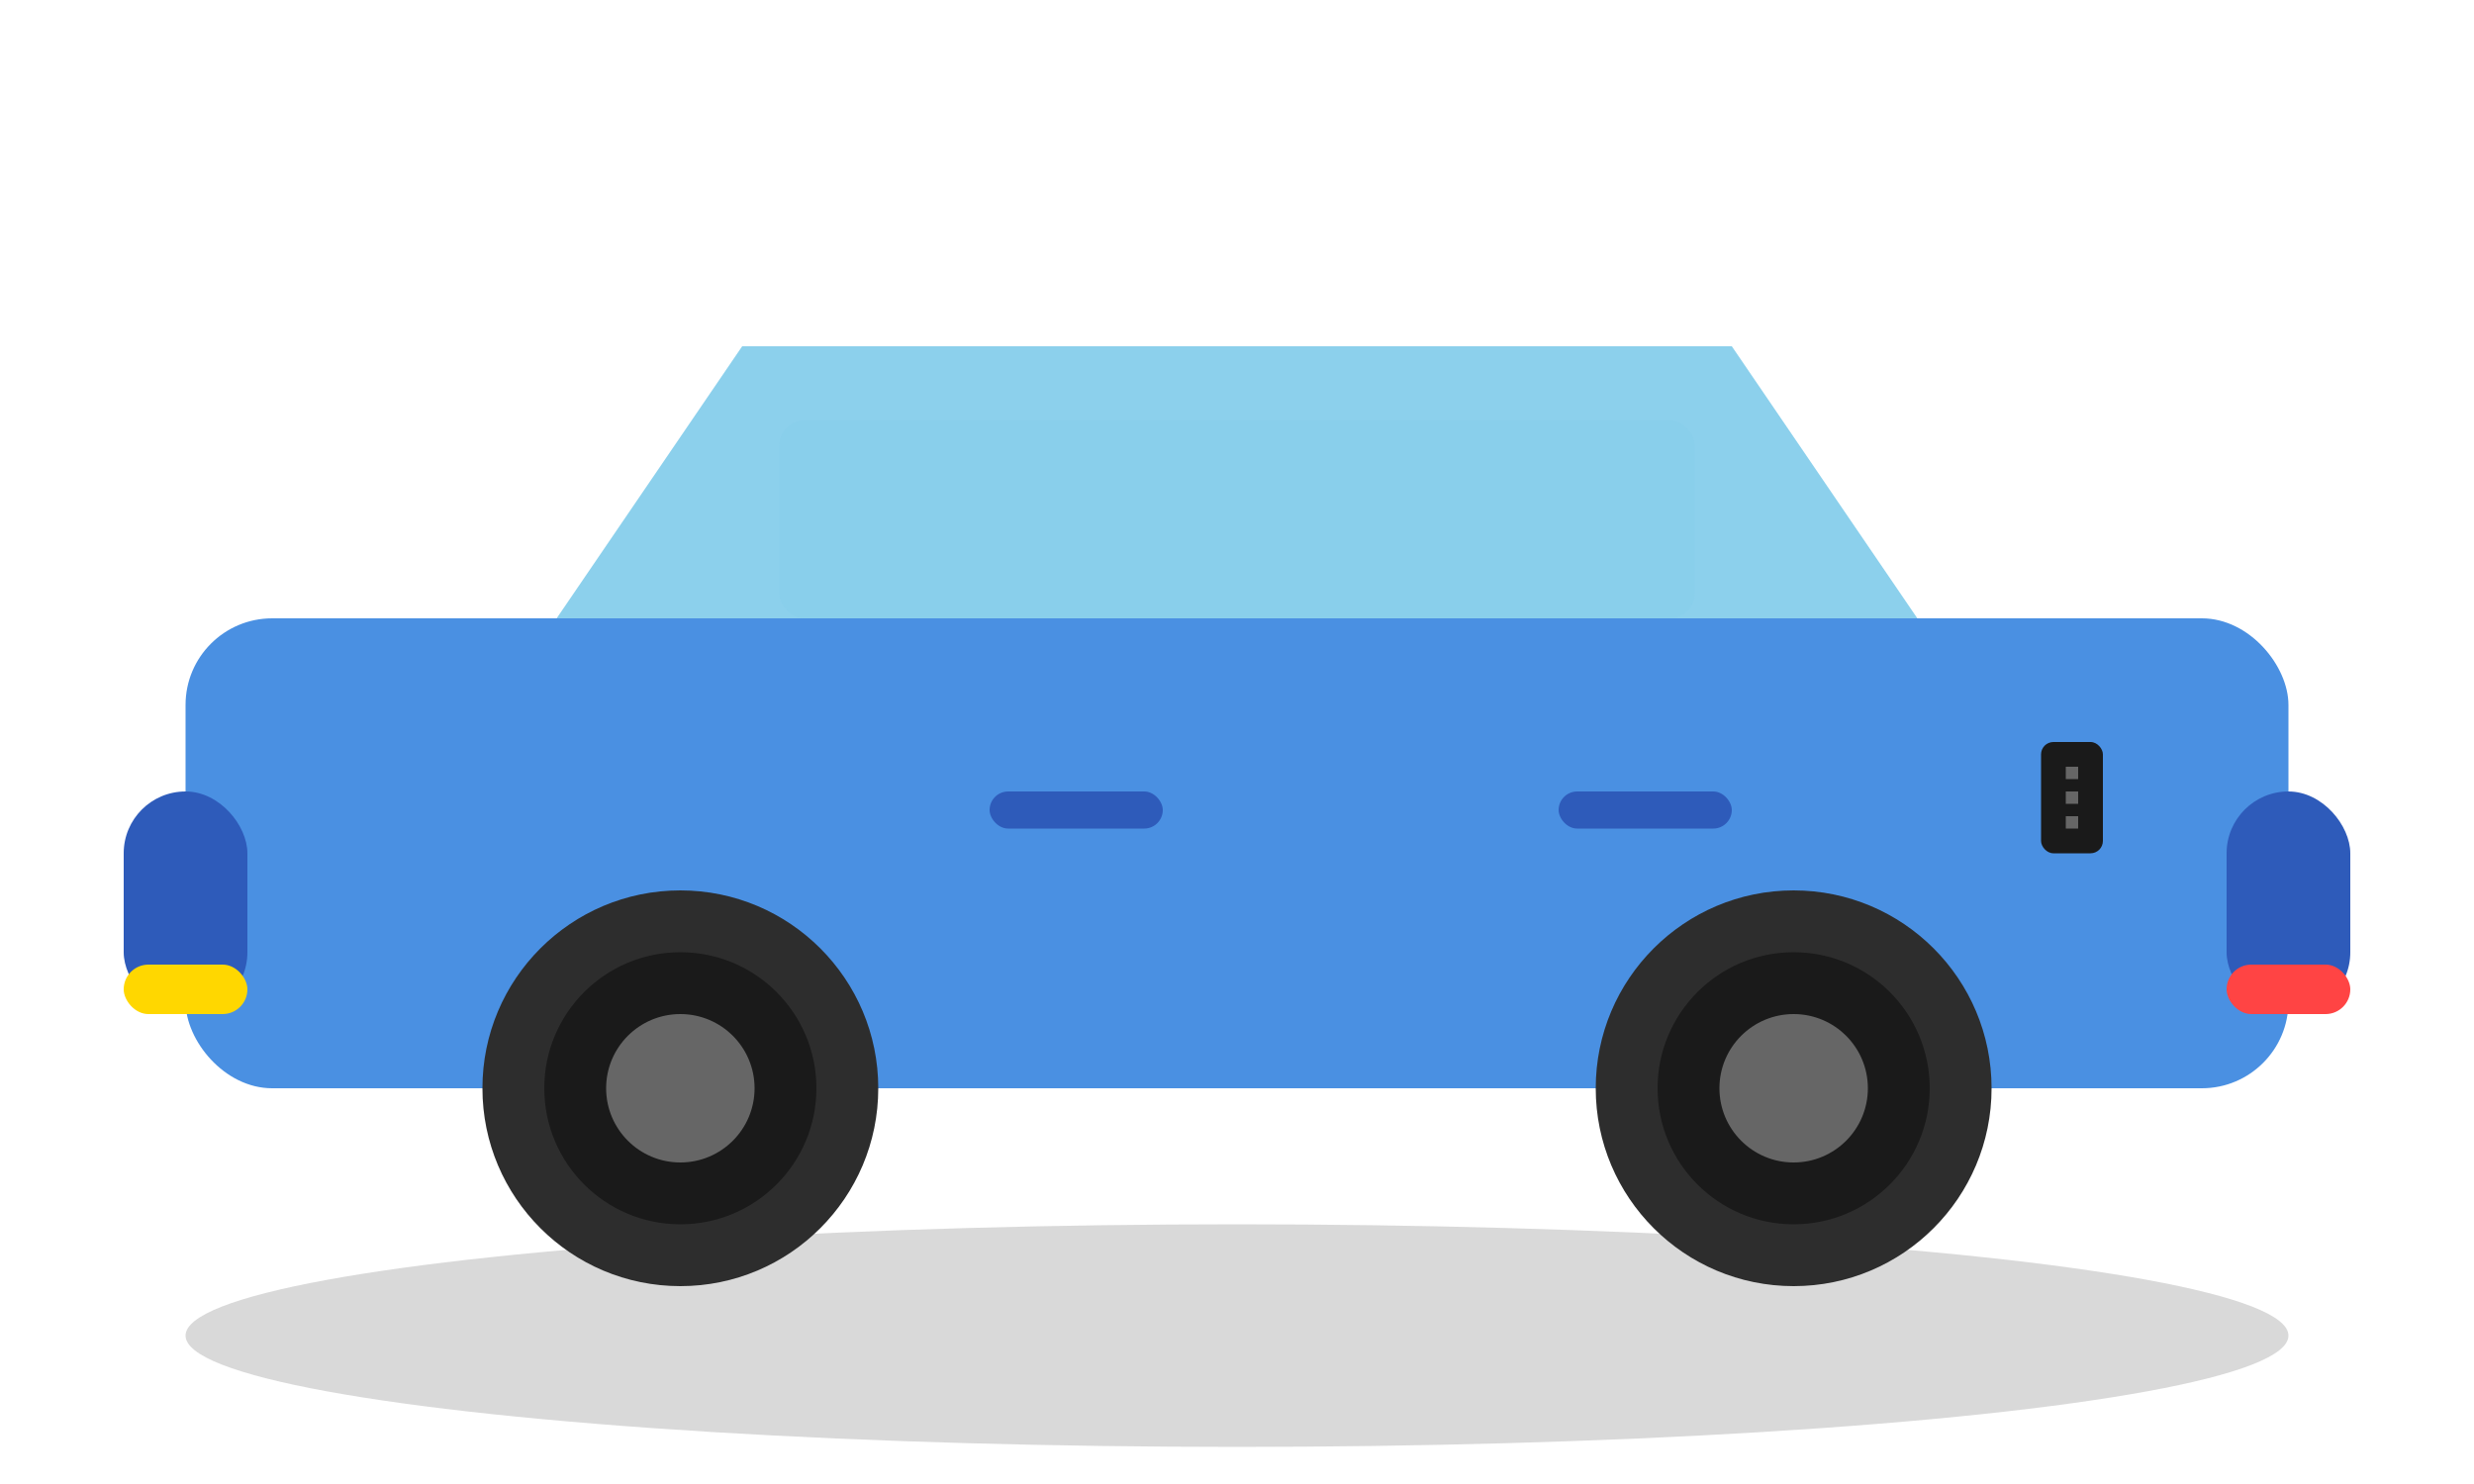
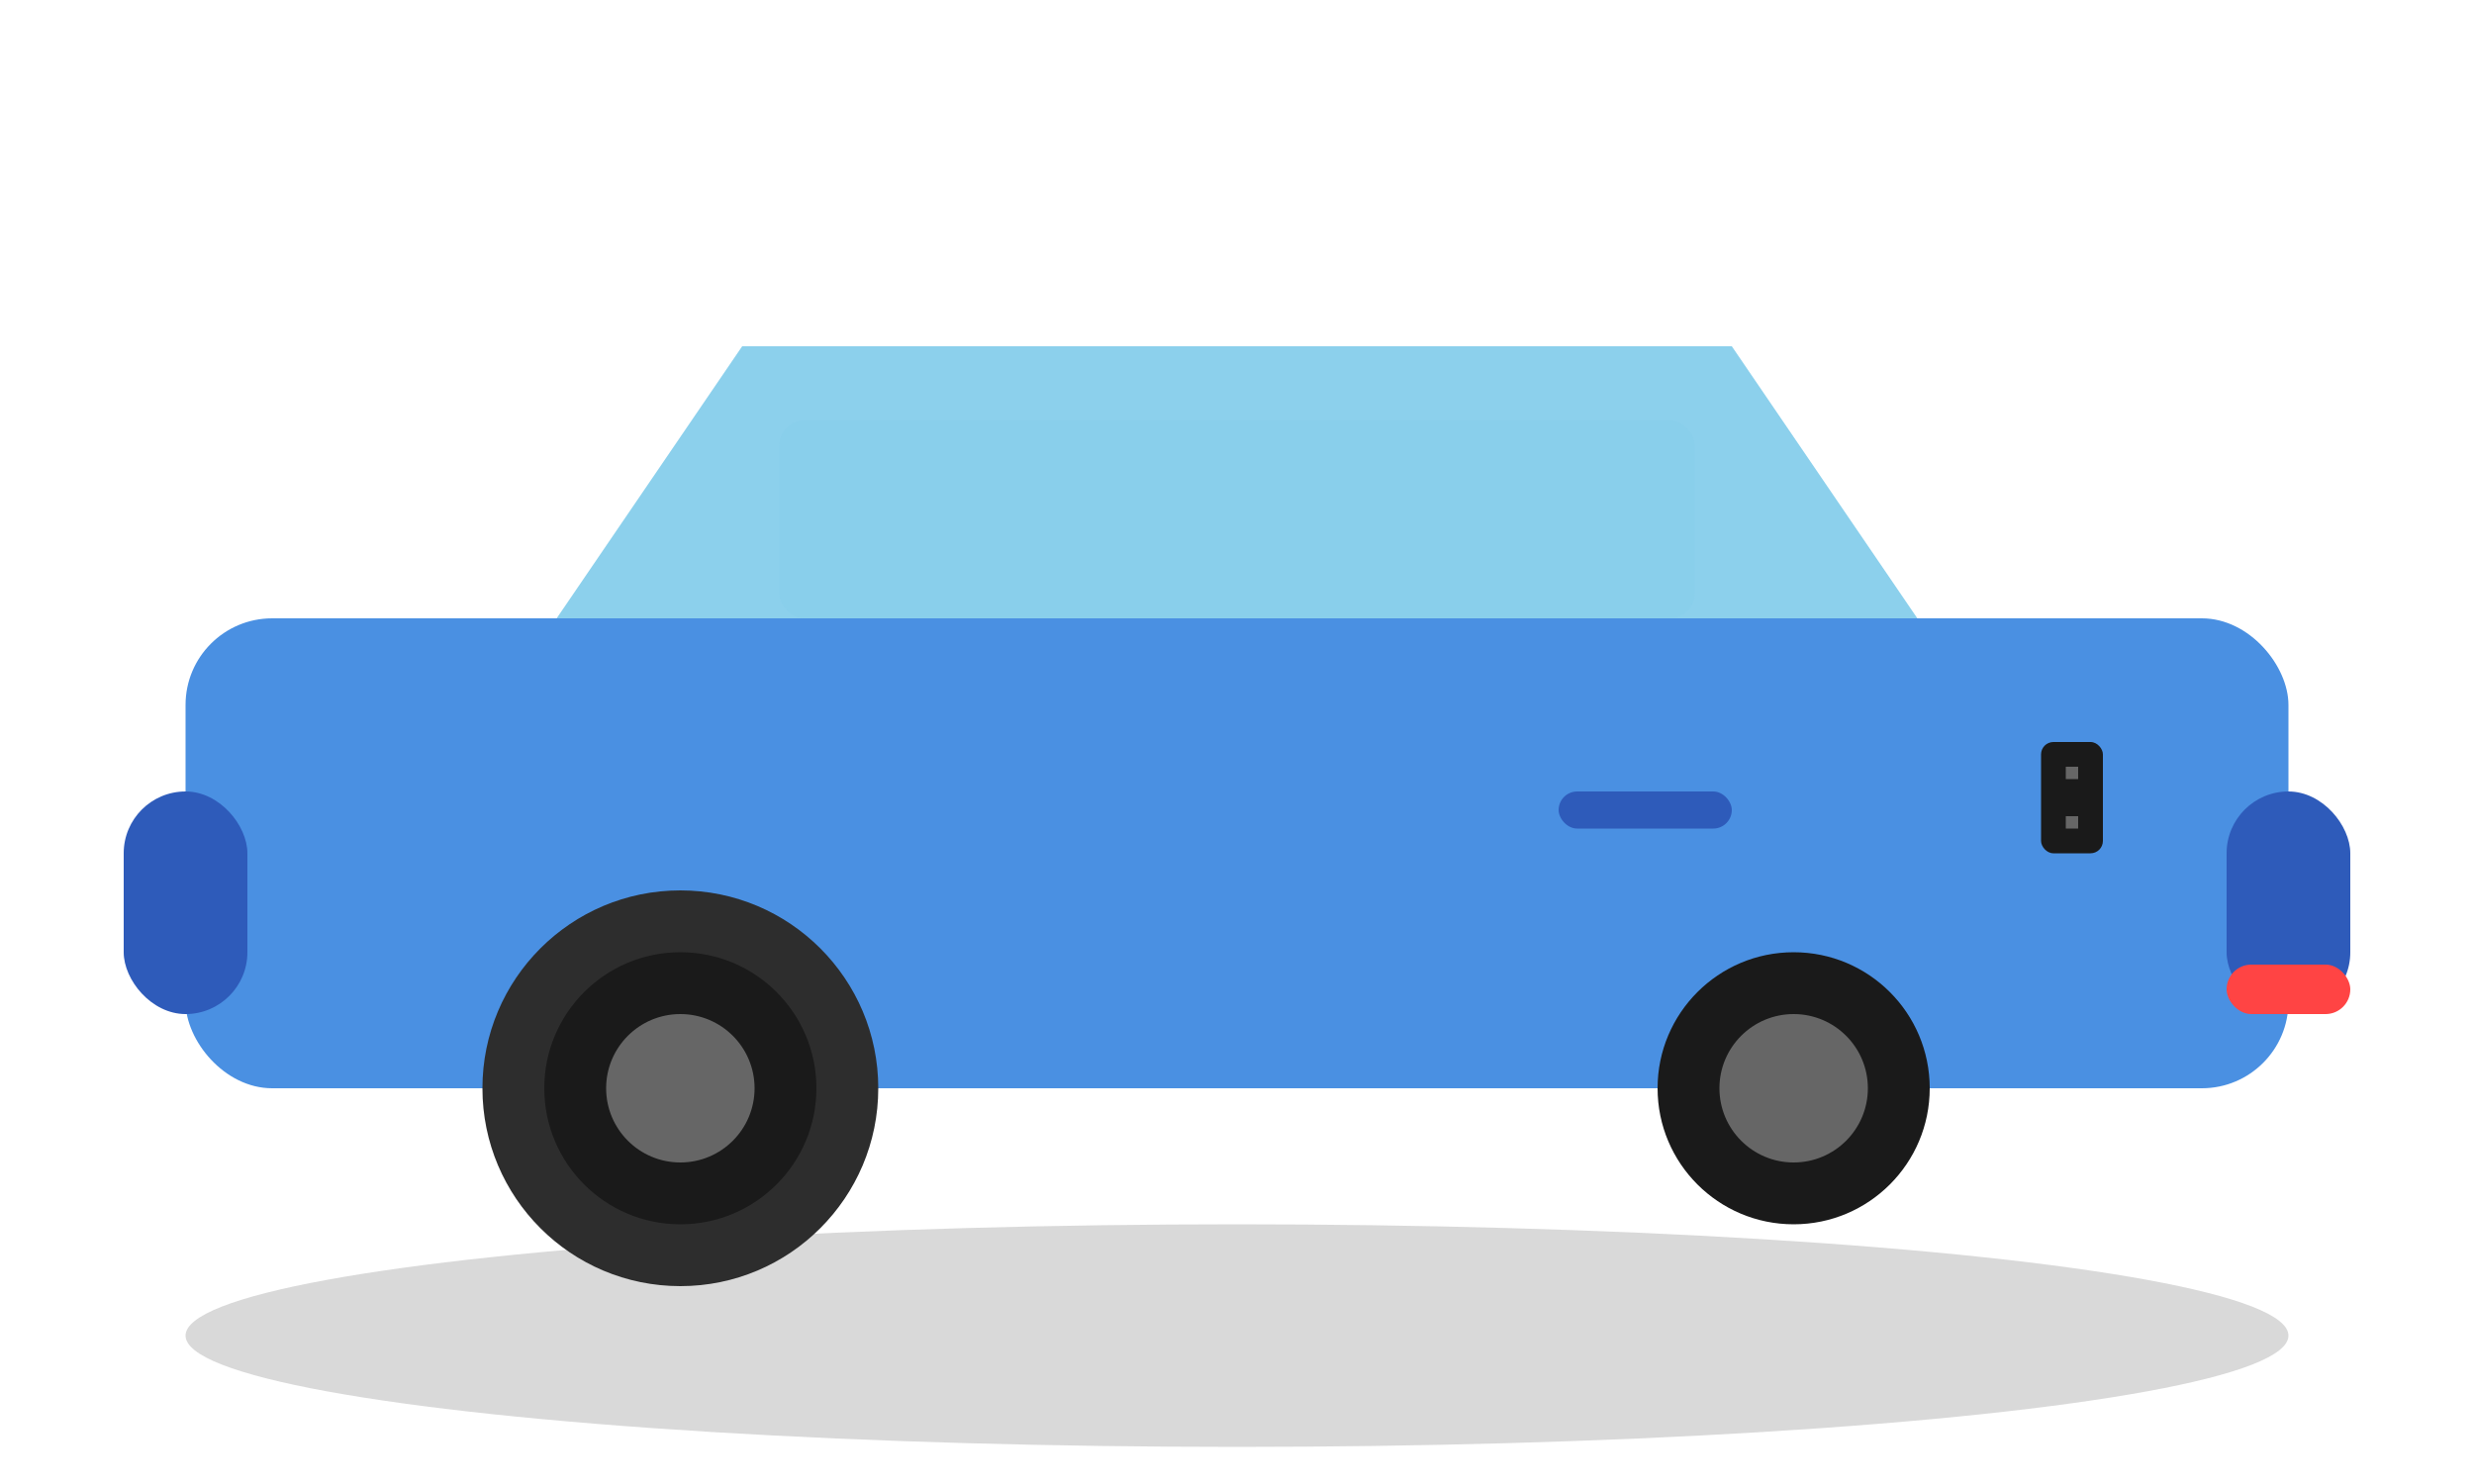
<svg xmlns="http://www.w3.org/2000/svg" width="200" height="120" viewBox="0 0 200 120" fill="none">
  <ellipse cx="100" cy="108" rx="85" ry="9" fill="#000" opacity="0.15" />
  <rect x="15" y="50" width="170" height="38" rx="7" fill="#4A90E2" />
  <polygon points="45,50 60,28 140,28 155,50" fill="#87CEEB" opacity="0.95" />
  <rect x="63" y="34" width="74" height="16" rx="2" fill="#87CEEB" opacity="0.65" />
  <rect x="10" y="64" width="10" height="18" rx="5" fill="#2E5BBA" />
  <rect x="180" y="64" width="10" height="18" rx="5" fill="#2E5BBA" />
-   <rect x="10" y="78" width="10" height="4" rx="2" fill="#FFD700" />
  <rect x="180" y="78" width="10" height="4" rx="2" fill="#FF4444" />
-   <rect x="80" y="64" width="14" height="3" rx="1.5" fill="#2E5BBA" />
  <rect x="126" y="64" width="14" height="3" rx="1.5" fill="#2E5BBA" />
  <g>
    <circle cx="55" cy="88" r="16" fill="#2d2d2d" />
    <circle cx="55" cy="88" r="11" fill="#1a1a1a" />
    <circle cx="55" cy="88" r="6" fill="#666" />
-     <circle cx="145" cy="88" r="16" fill="#2d2d2d" />
    <circle cx="145" cy="88" r="11" fill="#1a1a1a" />
    <circle cx="145" cy="88" r="6" fill="#666" />
  </g>
  <rect x="165" y="60" width="5" height="9" rx="1" fill="#1a1a1a" />
  <rect x="167" y="62" width="1" height="1" fill="#666" />
-   <rect x="167" y="64" width="1" height="1" fill="#666" />
  <rect x="167" y="66" width="1" height="1" fill="#666" />
</svg>